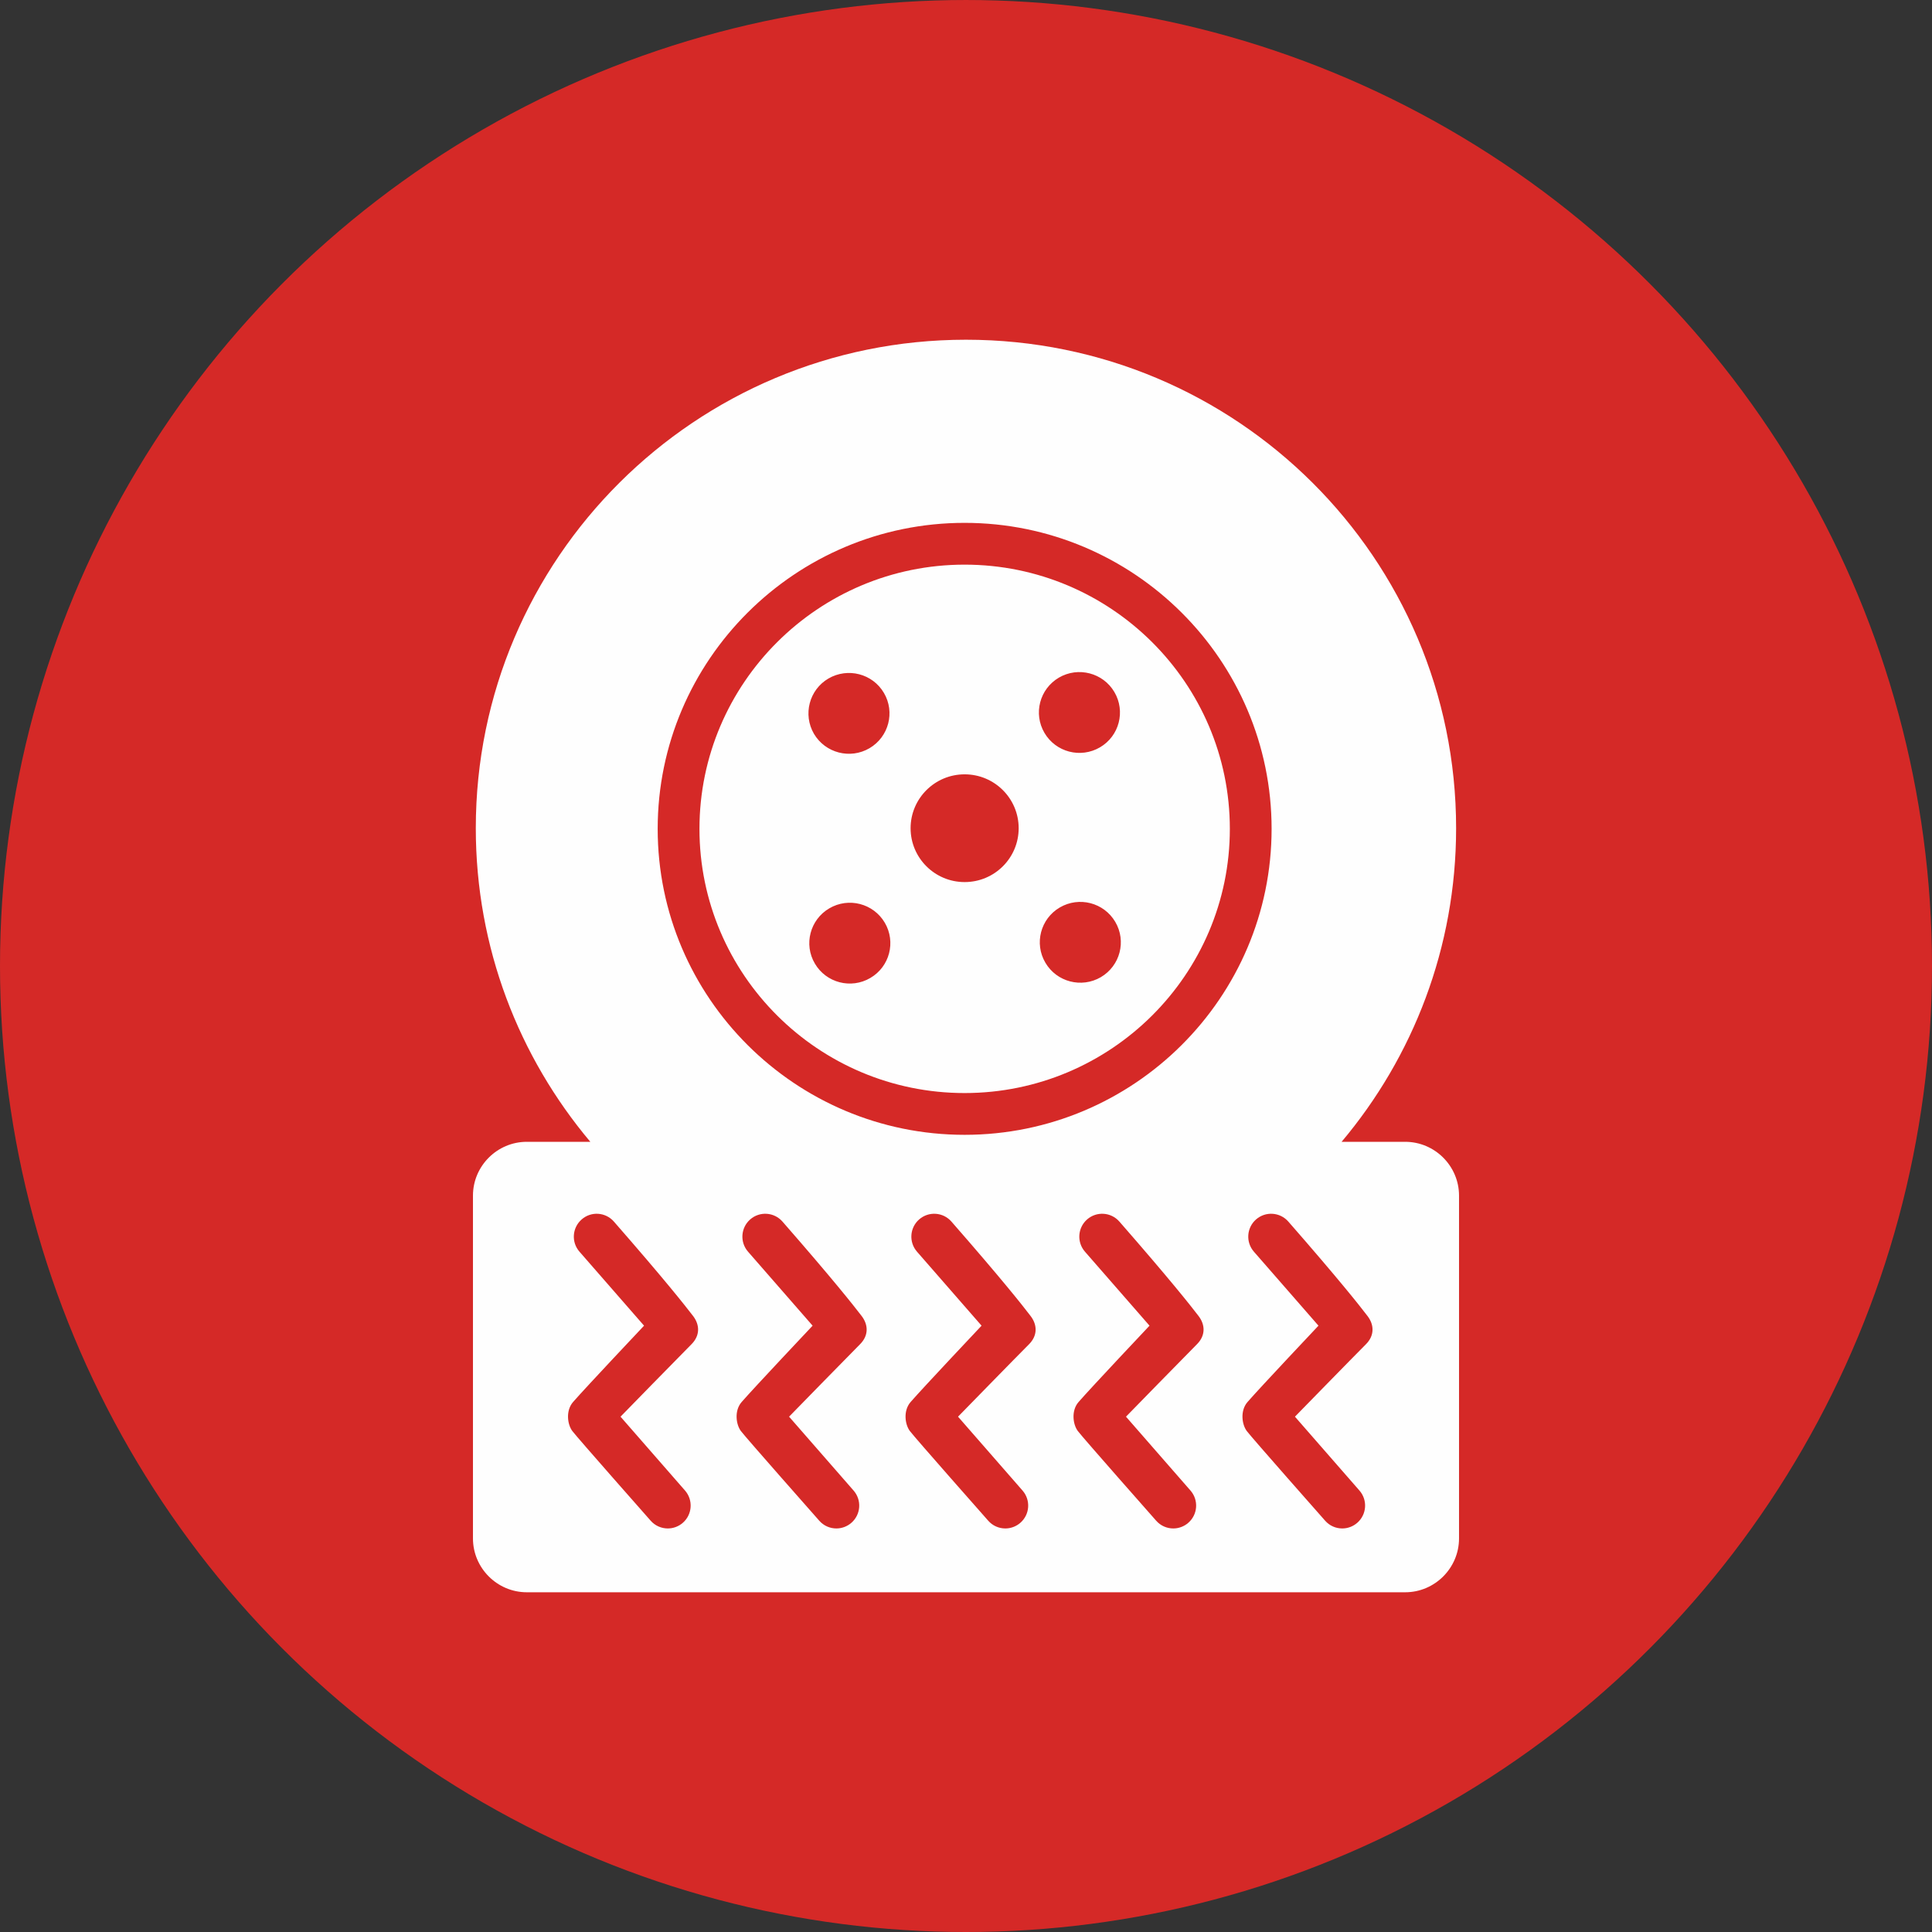
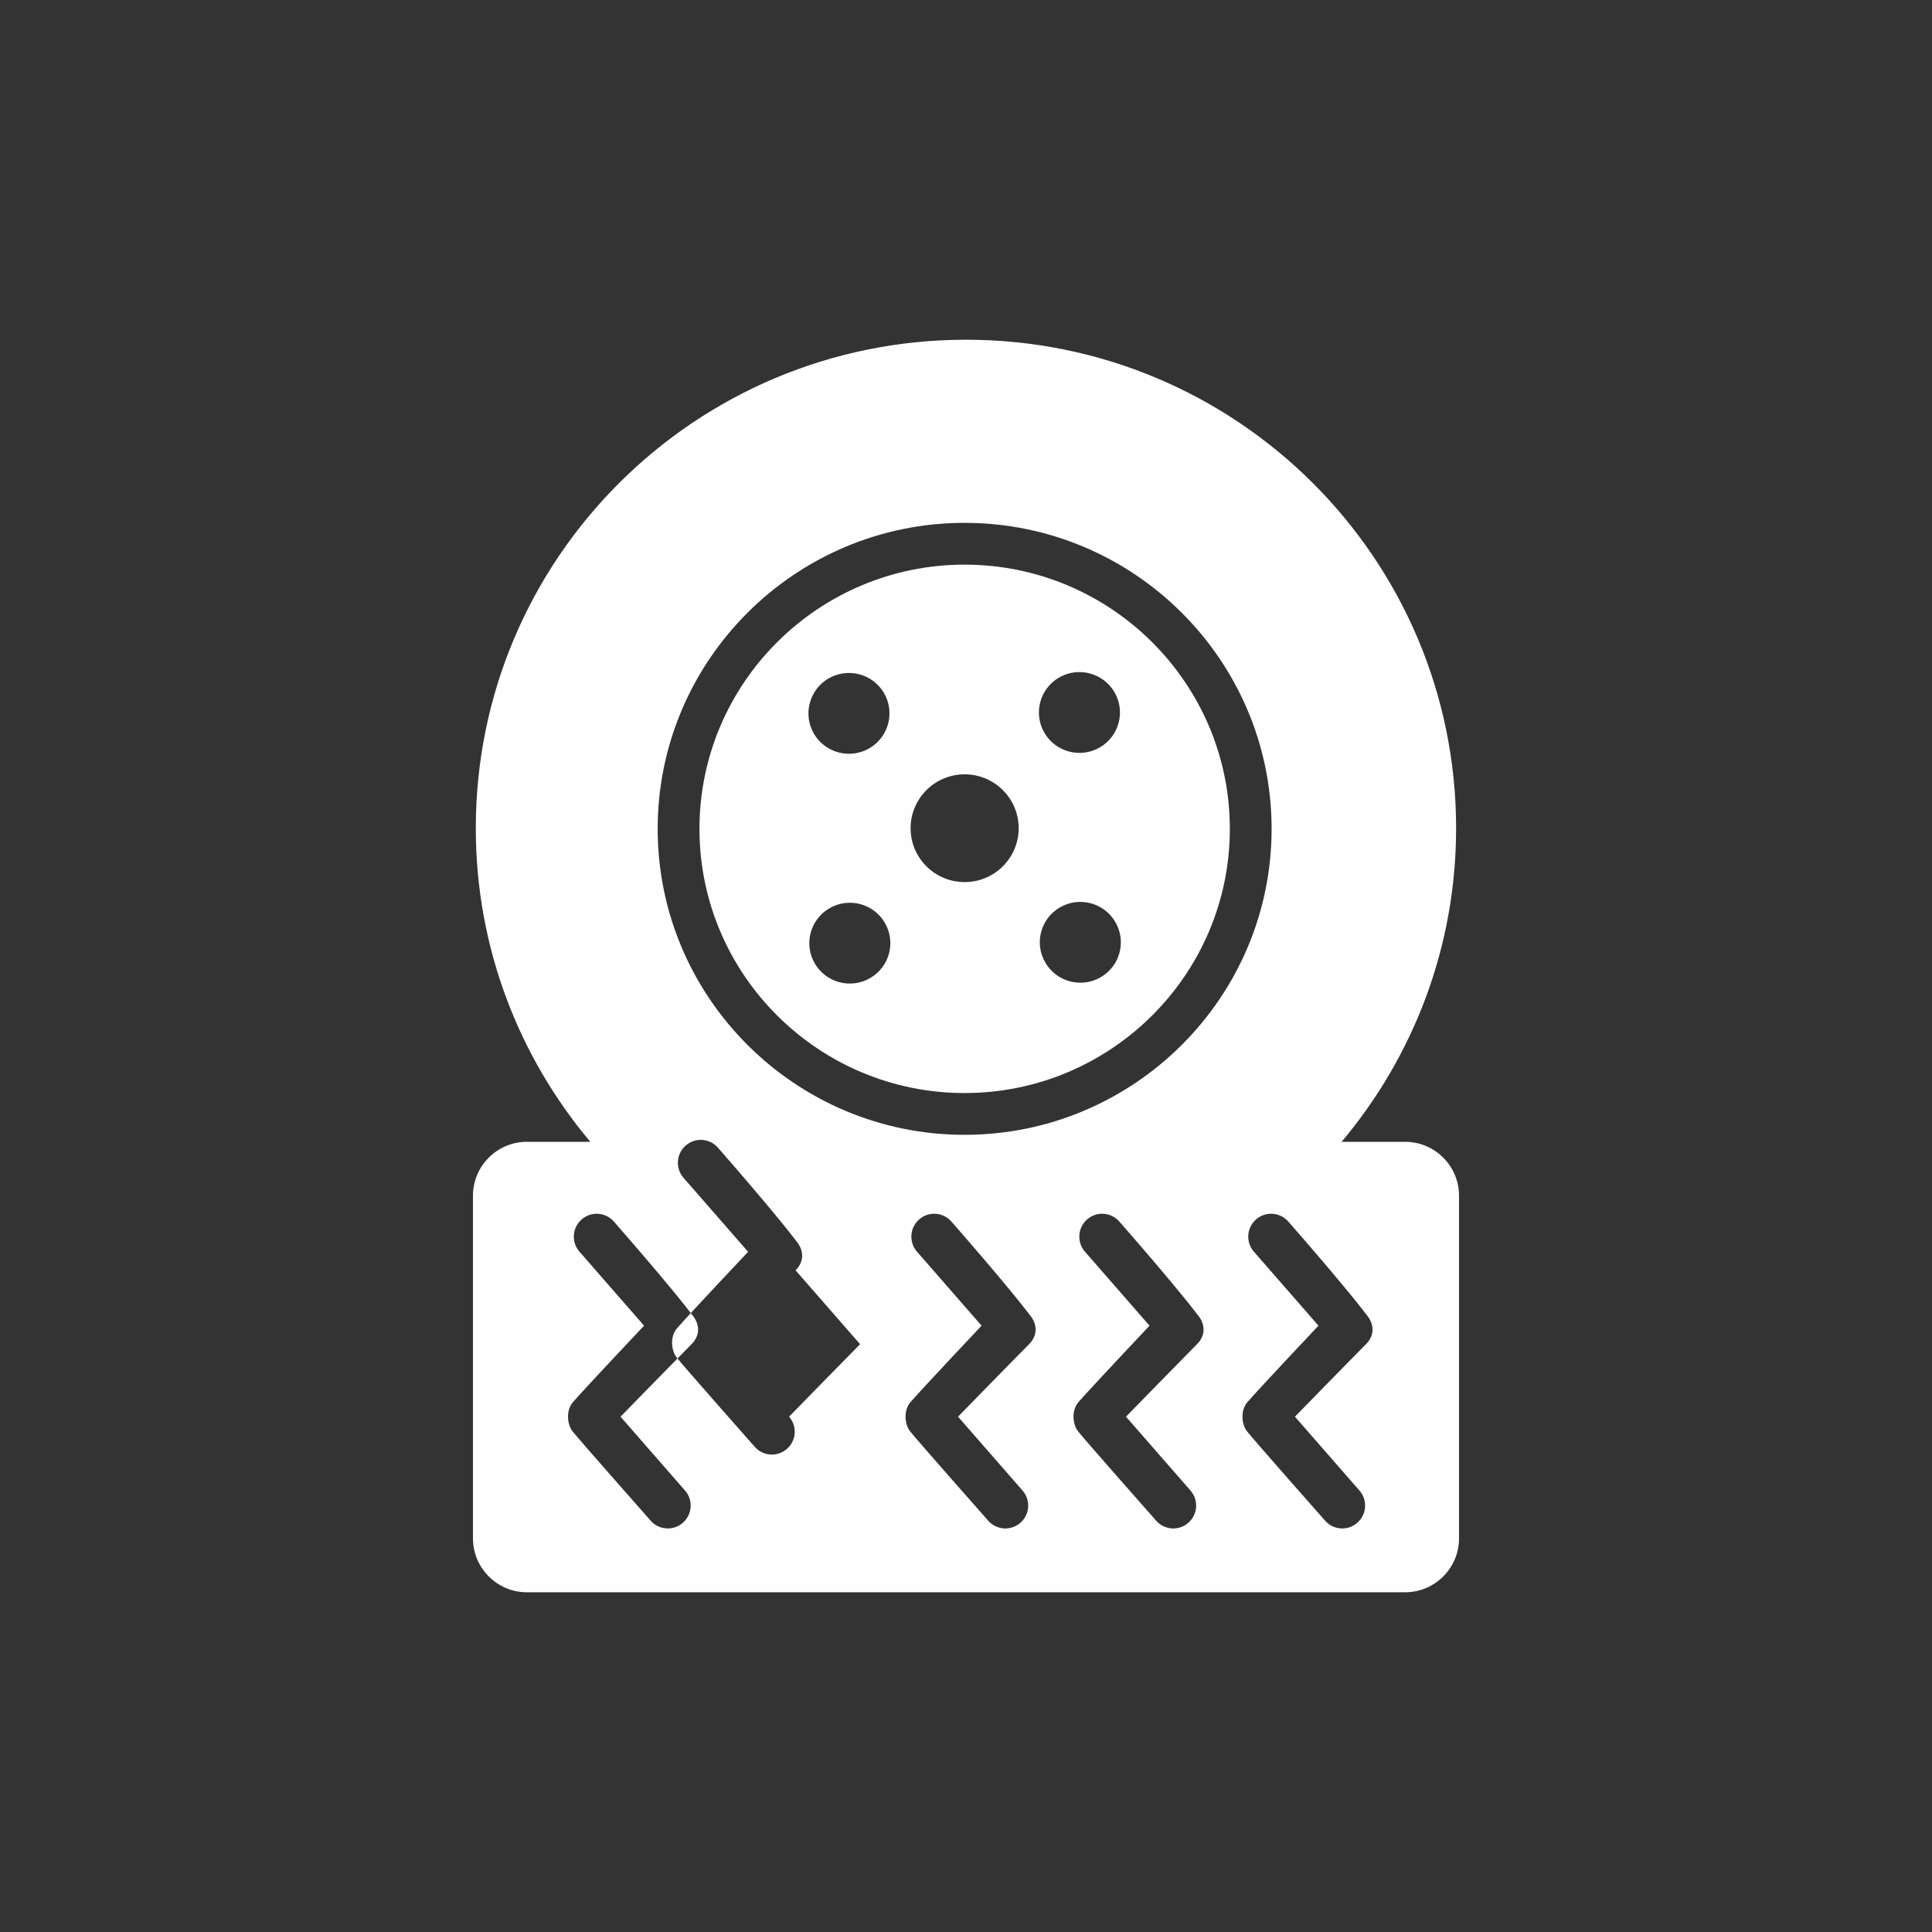
<svg xmlns="http://www.w3.org/2000/svg" xml:space="preserve" width="437px" height="437px" version="1.1" style="shape-rendering:geometricPrecision; text-rendering:geometricPrecision; image-rendering:optimizeQuality; fill-rule:evenodd; clip-rule:evenodd" viewBox="0 0 268275 268275">
  <rect x="0" y="0" width="268275" height="268275" fill="#333333" stroke="none" />
  <defs>
    <style type="text/css">
   
    .fil0 {fill:#D52927}
    .fil1 {fill:#FEFEFE;fill-rule:nonzero}
   
  </style>
  </defs>
  <g id="Capa_x0020_1">
    <g id="_1928618601920">
-       <circle class="fil0" cx="134137" cy="134138" r="134137" />
-       <path class="fil1" d="M115037 94217c2685,-1562 6133,-673 7702,2000 1573,2669 676,6107 -2004,7679 -2681,1569 -6126,677 -7710,-2000 -1557,-2673 -665,-6111 2012,-7679zm5811 41584c-2673,1573 -6129,676 -7694,-1997 -1581,-2665 -669,-6113 2004,-7674 2684,-1574 6129,-678 7705,2000 1566,2669 673,6109 -2015,7671zm13098 -28278c4148,0 7505,3349 7505,7482 0,4133 -3357,7479 -7505,7479 -4136,0 -7502,-3346 -7502,-7479 0,-4133 3366,-7482 7502,-7482zm13094 -13431c2677,-1561 6129,-669 7702,2004 1573,2674 680,6107 -2000,7676 -2688,1573 -6133,676 -7707,-2000 -1572,-2670 -680,-6103 2005,-7680zm5819 41596c-2677,1565 -6129,668 -7695,-2001 -1580,-2669 -681,-6110 2000,-7679 2681,-1566 6125,-673 7699,2001 1577,2673 673,6109 -2004,7679zm-18917 16092c20308,0 36832,-16459 36832,-36688 0,-20228 -16524,-36687 -36832,-36687 -20296,0 -36816,16459 -36816,36687 0,20229 16520,36688 36816,36688zm-37917 34873c-1735,1739 -9860,10065 -9860,10065l8957 10258c1150,1319 1017,3324 -303,4477 -601,525 -1350,786 -2086,786 -885,0 -1767,-367 -2395,-1090 0,0 -10178,-11524 -10862,-12435 -688,-907 -946,-2828 98,-4031 1822,-2090 9858,-10601 9858,-10601l-8966 -10274c-1156,-1319 -1020,-3327 304,-4480 1314,-1158 3323,-1021 4476,302 7010,8019 9834,11596 10999,13113 941,1232 971,2714 -220,3910zm23405 0c-1735,1739 -9860,10065 -9860,10065l8957 10258c1153,1319 1021,3324 -303,4477 -601,525 -1343,786 -2088,786 -884,0 -1760,-367 -2388,-1090 0,0 -10183,-11524 -10867,-12435 -681,-907 -946,-2828 101,-4031 1823,-2090 9855,-10601 9855,-10601l-8966 -10274c-1154,-1319 -1017,-3327 299,-4480 1324,-1158 3331,-1021 4485,302 7006,8019 9830,11596 10995,13113 941,1232 975,2714 -220,3910zm23466 0c-1739,1739 -9865,10065 -9865,10065l8957 10258c1154,1319 1020,3324 -302,4477 -601,525 -1346,786 -2087,786 -885,0 -1763,-367 -2390,-1090 0,0 -10183,-11524 -10863,-12435 -689,-907 -949,-2828 98,-4031 1823,-2090 9854,-10601 9854,-10601l-8965 -10274c-1153,-1319 -1018,-3327 298,-4480 1325,-1158 3332,-1021 4485,302 7010,8019 9838,11596 10995,13113 942,1232 976,2714 -215,3910zm23317 0c-1735,1739 -9860,10065 -9860,10065l8956 10258c1153,1319 1022,3324 -302,4477 -601,525 -1346,786 -2086,786 -886,0 -1763,-367 -2391,-1090 0,0 -10182,-11524 -10862,-12435 -685,-907 -949,-2828 98,-4031 1822,-2090 9854,-10601 9854,-10601l-8965 -10274c-1153,-1319 -1017,-3327 298,-4480 1323,-1158 3328,-1021 4484,302 7006,8019 9835,11596 10996,13113 941,1232 975,2714 -220,3910zm23466 0c-1739,1739 -9865,10065 -9865,10065l8958 10258c1153,1319 1021,3324 -303,4477 -601,525 -1343,786 -2087,786 -885,0 -1762,-367 -2390,-1090 0,0 -10182,-11524 -10863,-12435 -684,-907 -949,-2828 98,-4031 1819,-2090 9854,-10601 9854,-10601l-8966 -10274c-1153,-1319 -1017,-3327 299,-4480 1324,-1158 3328,-1021 4485,302 7010,8019 9838,11596 10995,13113 941,1232 976,2714 -215,3910zm-55737 -114049c23507,0 42631,19061 42631,42488 0,23427 -19124,42488 -42631,42488 -23499,0 -42617,-19061 -42617,-42488 0,-23427 19118,-42488 42617,-42488zm61181 85947l-8829 0c9914,-11785 15900,-26962 15900,-43546 0,-37463 -30464,-67831 -68063,-67831 -37587,0 -68062,30368 -68062,67831 0,16584 5989,31761 15902,43546l-8821 0c-4110,0 -7475,3362 -7475,7472l0 47604c0,4110 3365,7474 7475,7474l121973 0c4110,0 7476,-3364 7476,-7474l0 -47604c0,-4110 -3366,-7472 -7476,-7472z" />
+       <path class="fil1" d="M115037 94217c2685,-1562 6133,-673 7702,2000 1573,2669 676,6107 -2004,7679 -2681,1569 -6126,677 -7710,-2000 -1557,-2673 -665,-6111 2012,-7679zm5811 41584c-2673,1573 -6129,676 -7694,-1997 -1581,-2665 -669,-6113 2004,-7674 2684,-1574 6129,-678 7705,2000 1566,2669 673,6109 -2015,7671zm13098 -28278c4148,0 7505,3349 7505,7482 0,4133 -3357,7479 -7505,7479 -4136,0 -7502,-3346 -7502,-7479 0,-4133 3366,-7482 7502,-7482zm13094 -13431c2677,-1561 6129,-669 7702,2004 1573,2674 680,6107 -2000,7676 -2688,1573 -6133,676 -7707,-2000 -1572,-2670 -680,-6103 2005,-7680zm5819 41596c-2677,1565 -6129,668 -7695,-2001 -1580,-2669 -681,-6110 2000,-7679 2681,-1566 6125,-673 7699,2001 1577,2673 673,6109 -2004,7679zm-18917 16092c20308,0 36832,-16459 36832,-36688 0,-20228 -16524,-36687 -36832,-36687 -20296,0 -36816,16459 -36816,36687 0,20229 16520,36688 36816,36688zm-37917 34873c-1735,1739 -9860,10065 -9860,10065l8957 10258c1150,1319 1017,3324 -303,4477 -601,525 -1350,786 -2086,786 -885,0 -1767,-367 -2395,-1090 0,0 -10178,-11524 -10862,-12435 -688,-907 -946,-2828 98,-4031 1822,-2090 9858,-10601 9858,-10601l-8966 -10274c-1156,-1319 -1020,-3327 304,-4480 1314,-1158 3323,-1021 4476,302 7010,8019 9834,11596 10999,13113 941,1232 971,2714 -220,3910zm23405 0c-1735,1739 -9860,10065 -9860,10065c1153,1319 1021,3324 -303,4477 -601,525 -1343,786 -2088,786 -884,0 -1760,-367 -2388,-1090 0,0 -10183,-11524 -10867,-12435 -681,-907 -946,-2828 101,-4031 1823,-2090 9855,-10601 9855,-10601l-8966 -10274c-1154,-1319 -1017,-3327 299,-4480 1324,-1158 3331,-1021 4485,302 7006,8019 9830,11596 10995,13113 941,1232 975,2714 -220,3910zm23466 0c-1739,1739 -9865,10065 -9865,10065l8957 10258c1154,1319 1020,3324 -302,4477 -601,525 -1346,786 -2087,786 -885,0 -1763,-367 -2390,-1090 0,0 -10183,-11524 -10863,-12435 -689,-907 -949,-2828 98,-4031 1823,-2090 9854,-10601 9854,-10601l-8965 -10274c-1153,-1319 -1018,-3327 298,-4480 1325,-1158 3332,-1021 4485,302 7010,8019 9838,11596 10995,13113 942,1232 976,2714 -215,3910zm23317 0c-1735,1739 -9860,10065 -9860,10065l8956 10258c1153,1319 1022,3324 -302,4477 -601,525 -1346,786 -2086,786 -886,0 -1763,-367 -2391,-1090 0,0 -10182,-11524 -10862,-12435 -685,-907 -949,-2828 98,-4031 1822,-2090 9854,-10601 9854,-10601l-8965 -10274c-1153,-1319 -1017,-3327 298,-4480 1323,-1158 3328,-1021 4484,302 7006,8019 9835,11596 10996,13113 941,1232 975,2714 -220,3910zm23466 0c-1739,1739 -9865,10065 -9865,10065l8958 10258c1153,1319 1021,3324 -303,4477 -601,525 -1343,786 -2087,786 -885,0 -1762,-367 -2390,-1090 0,0 -10182,-11524 -10863,-12435 -684,-907 -949,-2828 98,-4031 1819,-2090 9854,-10601 9854,-10601l-8966 -10274c-1153,-1319 -1017,-3327 299,-4480 1324,-1158 3328,-1021 4485,302 7010,8019 9838,11596 10995,13113 941,1232 976,2714 -215,3910zm-55737 -114049c23507,0 42631,19061 42631,42488 0,23427 -19124,42488 -42631,42488 -23499,0 -42617,-19061 -42617,-42488 0,-23427 19118,-42488 42617,-42488zm61181 85947l-8829 0c9914,-11785 15900,-26962 15900,-43546 0,-37463 -30464,-67831 -68063,-67831 -37587,0 -68062,30368 -68062,67831 0,16584 5989,31761 15902,43546l-8821 0c-4110,0 -7475,3362 -7475,7472l0 47604c0,4110 3365,7474 7475,7474l121973 0c4110,0 7476,-3364 7476,-7474l0 -47604c0,-4110 -3366,-7472 -7476,-7472z" />
    </g>
  </g>
</svg>